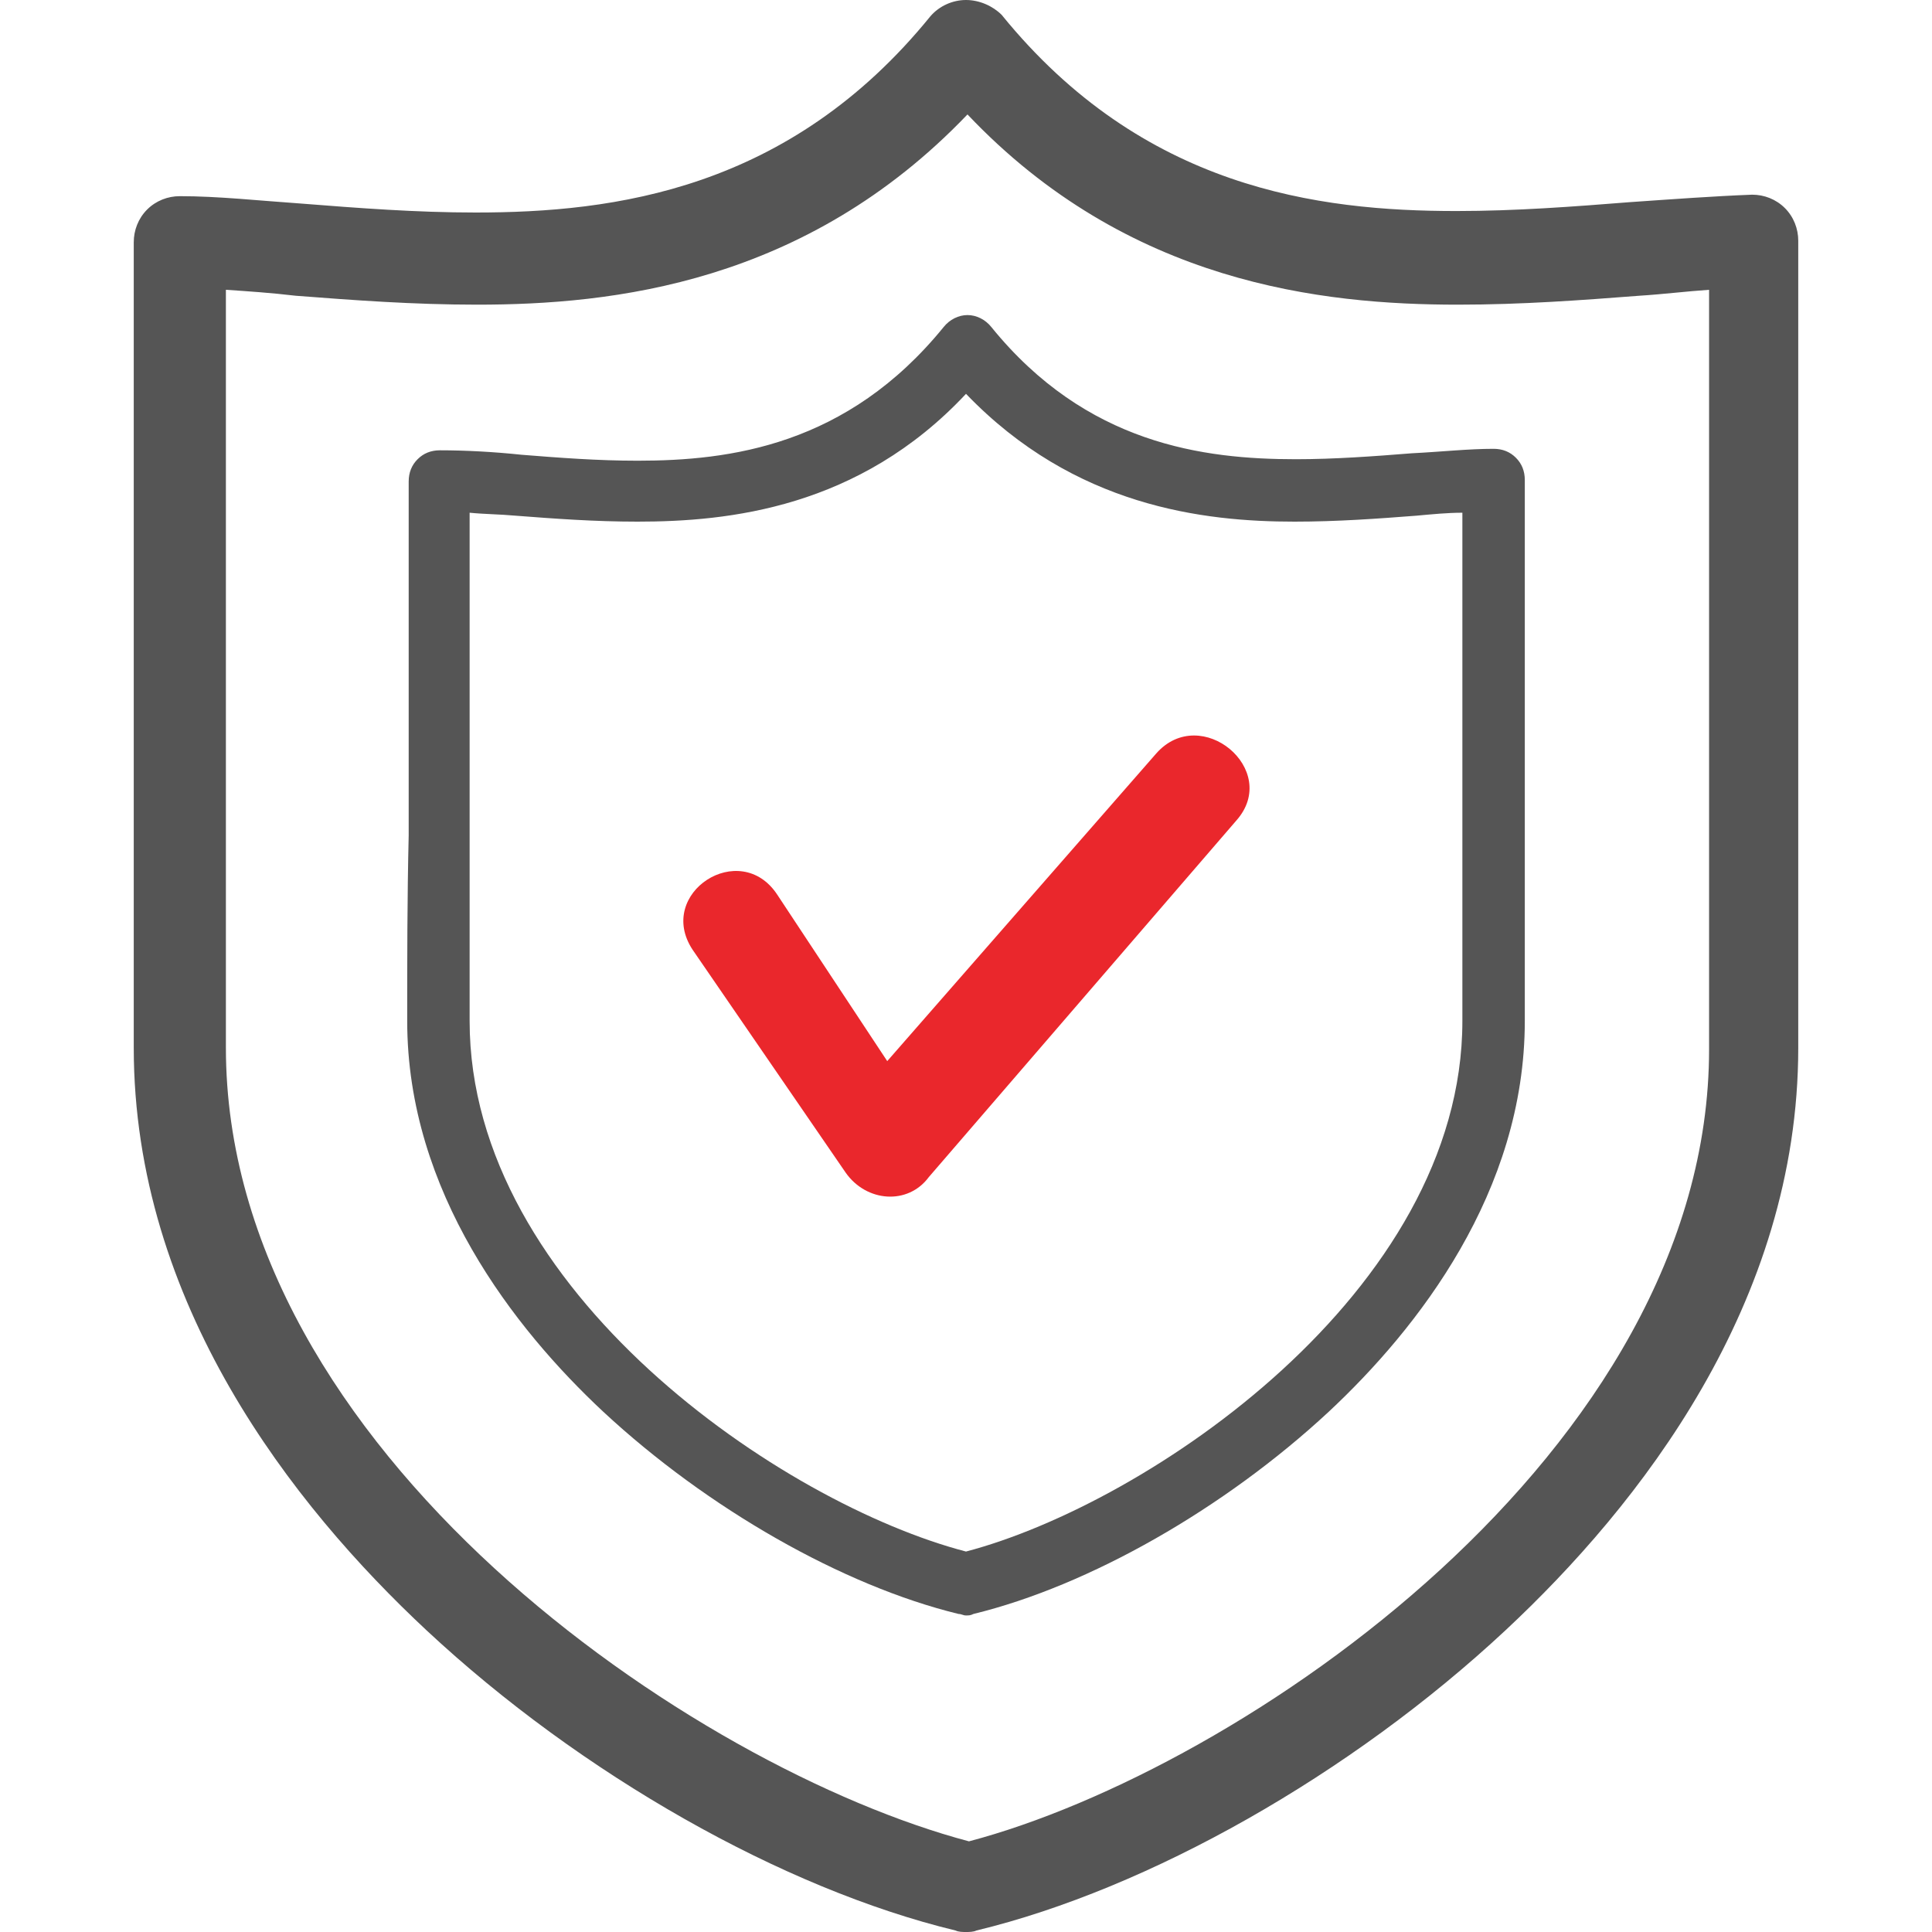
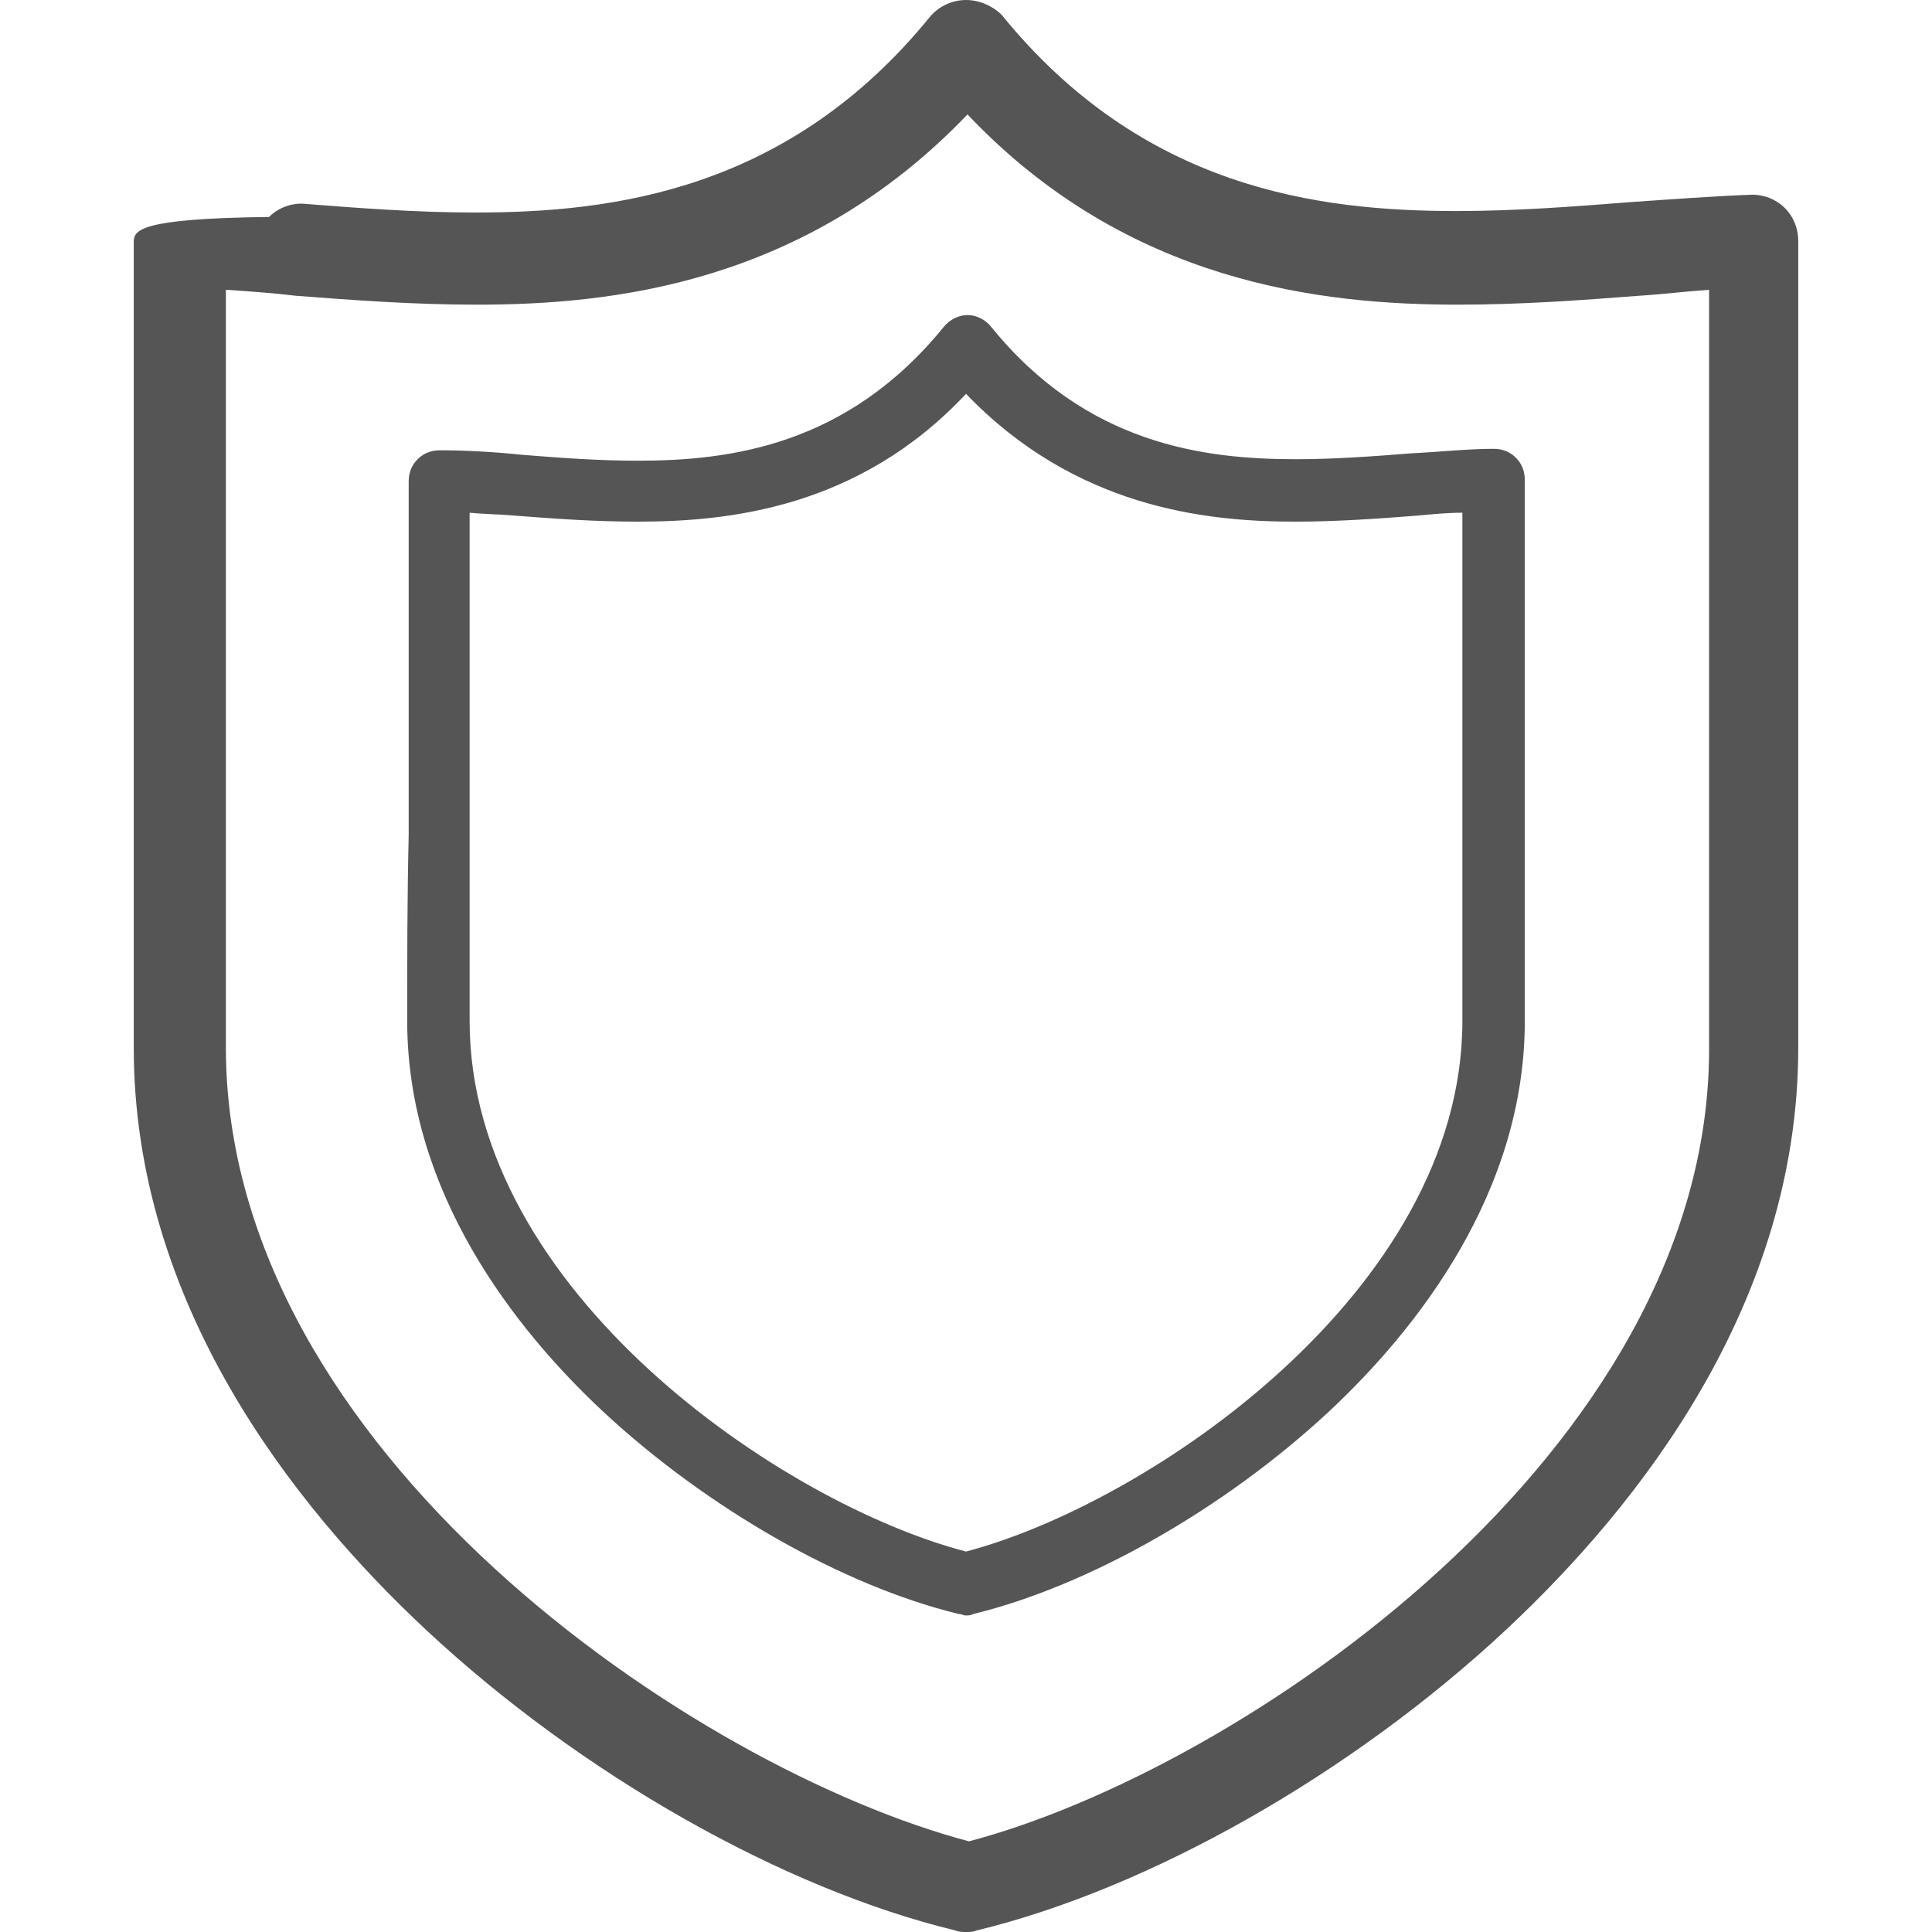
<svg xmlns="http://www.w3.org/2000/svg" version="1.1" id="레이어_1" x="0px" y="0px" viewBox="0 0 130 130" style="enable-background:new 0 0 130 130;" xml:space="preserve">
  <style type="text/css">
	.st0{fill:#555555;}
	.st1{fill:#EA272C;}
</style>
  <g>
-     <path class="st0" d="M9,70.5c0,17.2,10.7,30.8,19.7,39.2c10.4,9.7,24,17.4,35.6,20.2c0.2,0.1,0.5,0.1,0.7,0.1c0.2,0,0.5,0,0.7-0.1   c11.6-2.8,25.2-10.5,35.6-20.2c9-8.4,19.7-22,19.7-39.2c0-6.1,0-12.4,0-18.8c0-12.3,0-25,0-35.5c0-0.8-0.3-1.6-0.9-2.2   c-0.6-0.6-1.4-0.9-2.2-0.9c-2.6,0.1-5.3,0.3-8.2,0.5c-3.8,0.3-7.7,0.6-11.7,0.6c-9.3,0-21.1-1.5-30.6-13.2C66.8,0.4,65.9,0,65,0   c-0.9,0-1.8,0.4-2.4,1.1C53.1,12.8,41.3,14.3,32,14.3c-4,0-7.9-0.3-11.7-0.6c-2.9-0.2-5.6-0.5-8.2-0.5c-0.8,0-1.6,0.3-2.2,0.9   C9.3,14.7,9,15.5,9,16.3c0,10.5,0,23.2,0,35.5C9,58.1,9,64.4,9,70.5z M15.2,19.5c1.5,0.1,3,0.2,4.7,0.4c3.9,0.3,7.9,0.6,12.2,0.6   c9.1,0,22.1-1.4,33-12.8c10.8,11.4,23.9,12.8,33,12.8c4.3,0,8.3-0.3,12.2-0.6c1.6-0.1,3.2-0.3,4.7-0.4c0,9.8,0,21.2,0,32.3   c0,6.3,0,12.6,0,18.8c0,27.1-31.6,48.5-49.8,53.3C46.7,119,15.2,97.6,15.2,70.5c0-6.1,0-12.4,0-18.8C15.2,40.7,15.2,29.3,15.2,19.5   z" />
+     <path class="st0" d="M9,70.5c0,17.2,10.7,30.8,19.7,39.2c10.4,9.7,24,17.4,35.6,20.2c0.2,0.1,0.5,0.1,0.7,0.1c0.2,0,0.5,0,0.7-0.1   c11.6-2.8,25.2-10.5,35.6-20.2c9-8.4,19.7-22,19.7-39.2c0-6.1,0-12.4,0-18.8c0-12.3,0-25,0-35.5c0-0.8-0.3-1.6-0.9-2.2   c-0.6-0.6-1.4-0.9-2.2-0.9c-2.6,0.1-5.3,0.3-8.2,0.5c-3.8,0.3-7.7,0.6-11.7,0.6c-9.3,0-21.1-1.5-30.6-13.2C66.8,0.4,65.9,0,65,0   c-0.9,0-1.8,0.4-2.4,1.1C53.1,12.8,41.3,14.3,32,14.3c-4,0-7.9-0.3-11.7-0.6c-0.8,0-1.6,0.3-2.2,0.9   C9.3,14.7,9,15.5,9,16.3c0,10.5,0,23.2,0,35.5C9,58.1,9,64.4,9,70.5z M15.2,19.5c1.5,0.1,3,0.2,4.7,0.4c3.9,0.3,7.9,0.6,12.2,0.6   c9.1,0,22.1-1.4,33-12.8c10.8,11.4,23.9,12.8,33,12.8c4.3,0,8.3-0.3,12.2-0.6c1.6-0.1,3.2-0.3,4.7-0.4c0,9.8,0,21.2,0,32.3   c0,6.3,0,12.6,0,18.8c0,27.1-31.6,48.5-49.8,53.3C46.7,119,15.2,97.6,15.2,70.5c0-6.1,0-12.4,0-18.8C15.2,40.7,15.2,29.3,15.2,19.5   z" />
  </g>
  <path class="st0" d="M27.4,68.7c0,11.5,7.2,20.7,13.2,26.3c7,6.5,16.1,11.7,23.9,13.6c0.2,0,0.3,0.1,0.5,0.1c0.2,0,0.3,0,0.5-0.1  c7.8-1.9,16.9-7.1,23.9-13.6c6-5.6,13.2-14.8,13.2-26.3c0-4.1,0-8.3,0-12.6c0-8.3,0-16.8,0-23.8c0-0.6-0.2-1.1-0.6-1.5  c-0.4-0.4-0.9-0.6-1.5-0.6c-1.7,0-3.5,0.2-5.5,0.3c-2.5,0.2-5.2,0.4-7.8,0.4c-6.2,0-14.1-1-20.5-8.9c-0.4-0.5-1-0.8-1.6-0.8  c-0.6,0-1.2,0.3-1.6,0.8C57,30,49.1,31,42.9,31c-2.7,0-5.3-0.2-7.8-0.4c-1.9-0.2-3.8-0.3-5.5-0.3c-0.6,0-1.1,0.2-1.5,0.6  c-0.4,0.4-0.6,0.9-0.6,1.5c0,7,0,15.6,0,23.8C27.4,60.4,27.4,64.6,27.4,68.7z M31.6,34.5c1,0.1,2,0.1,3.1,0.2  c2.6,0.2,5.3,0.4,8.2,0.4c6.1,0,14.9-0.9,22.1-8.6c7.3,7.6,16,8.6,22.1,8.6c2.9,0,5.6-0.2,8.2-0.4c1.1-0.1,2.1-0.2,3.1-0.2  c0,6.6,0,14.2,0,21.6c0,4.2,0,8.5,0,12.6c0,18.2-21.2,32.5-33.4,35.7c-12.3-3.2-33.4-17.5-33.4-35.7c0-4.1,0-8.3,0-12.6  C31.6,48.7,31.6,41,31.6,34.5z" />
-   <path class="st1" d="M46.6,63.9c-2.5-3.8,3.2-7.5,5.7-3.7l7.4,11.2l18.1-20.7c3-3.4,8.4,1.1,5.4,4.5l-20.7,24  c-1.4,1.9-4.2,1.7-5.6-0.3L46.6,63.9L46.6,63.9z" />
</svg>